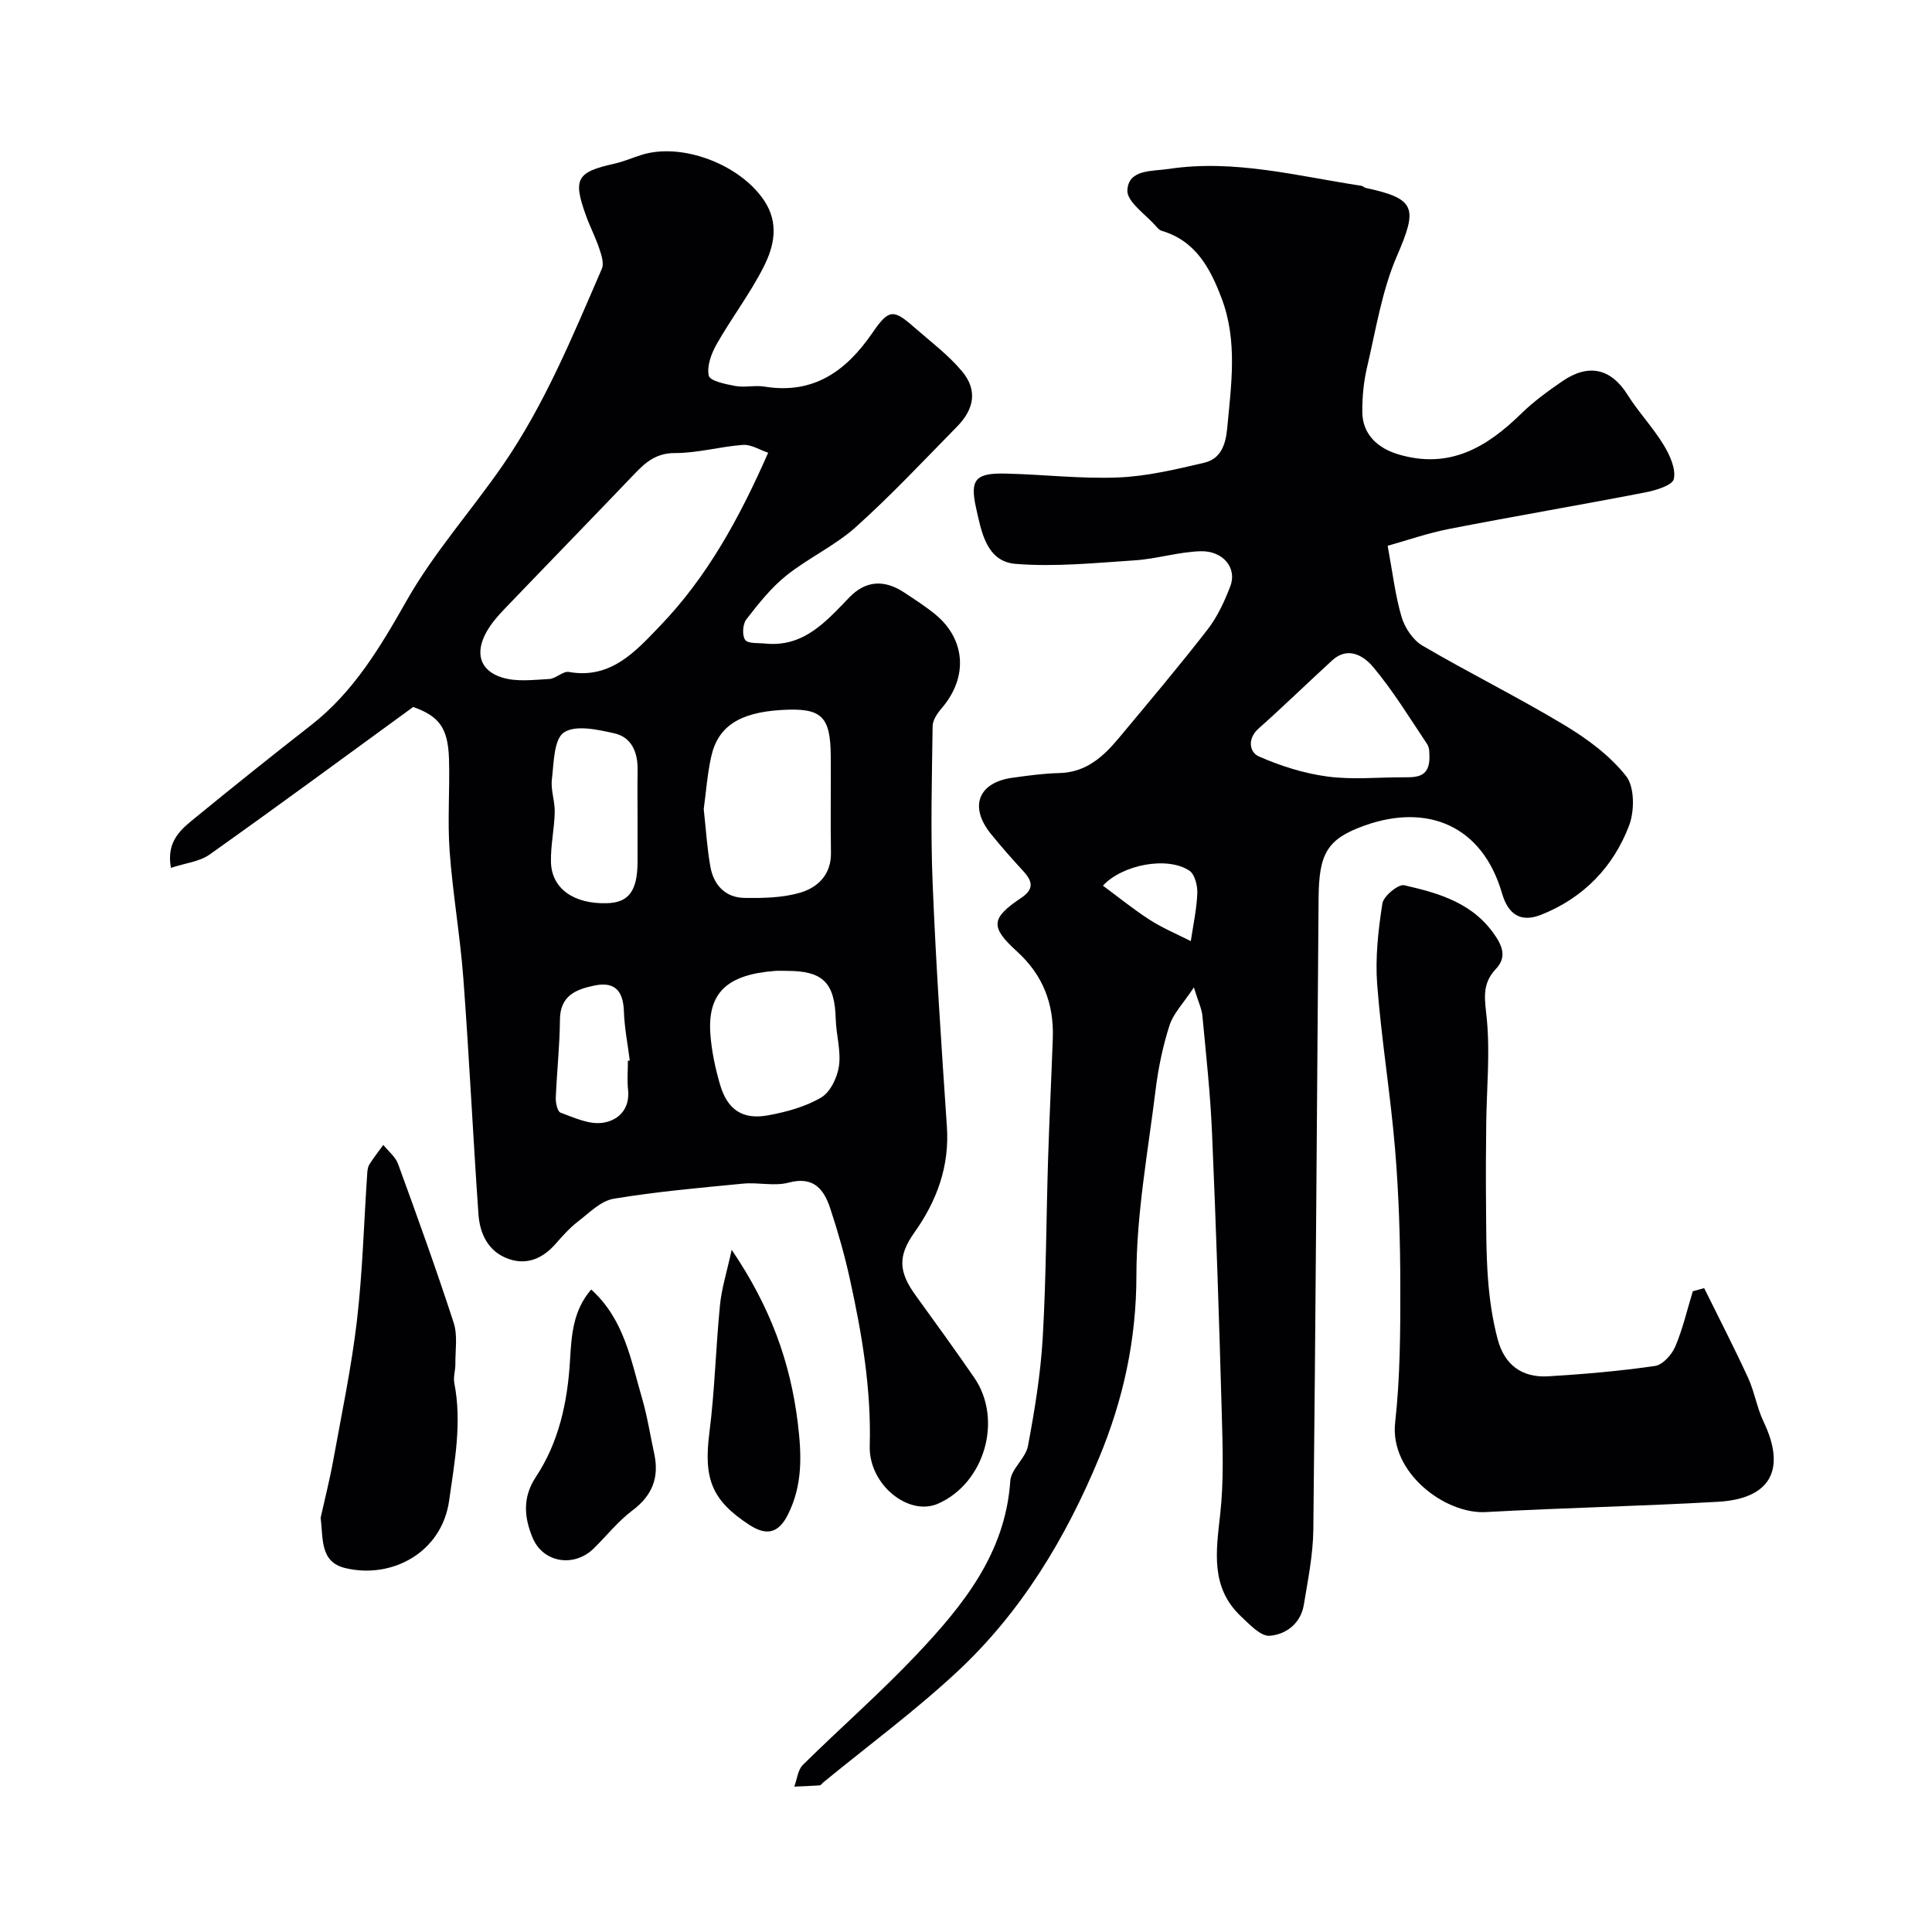
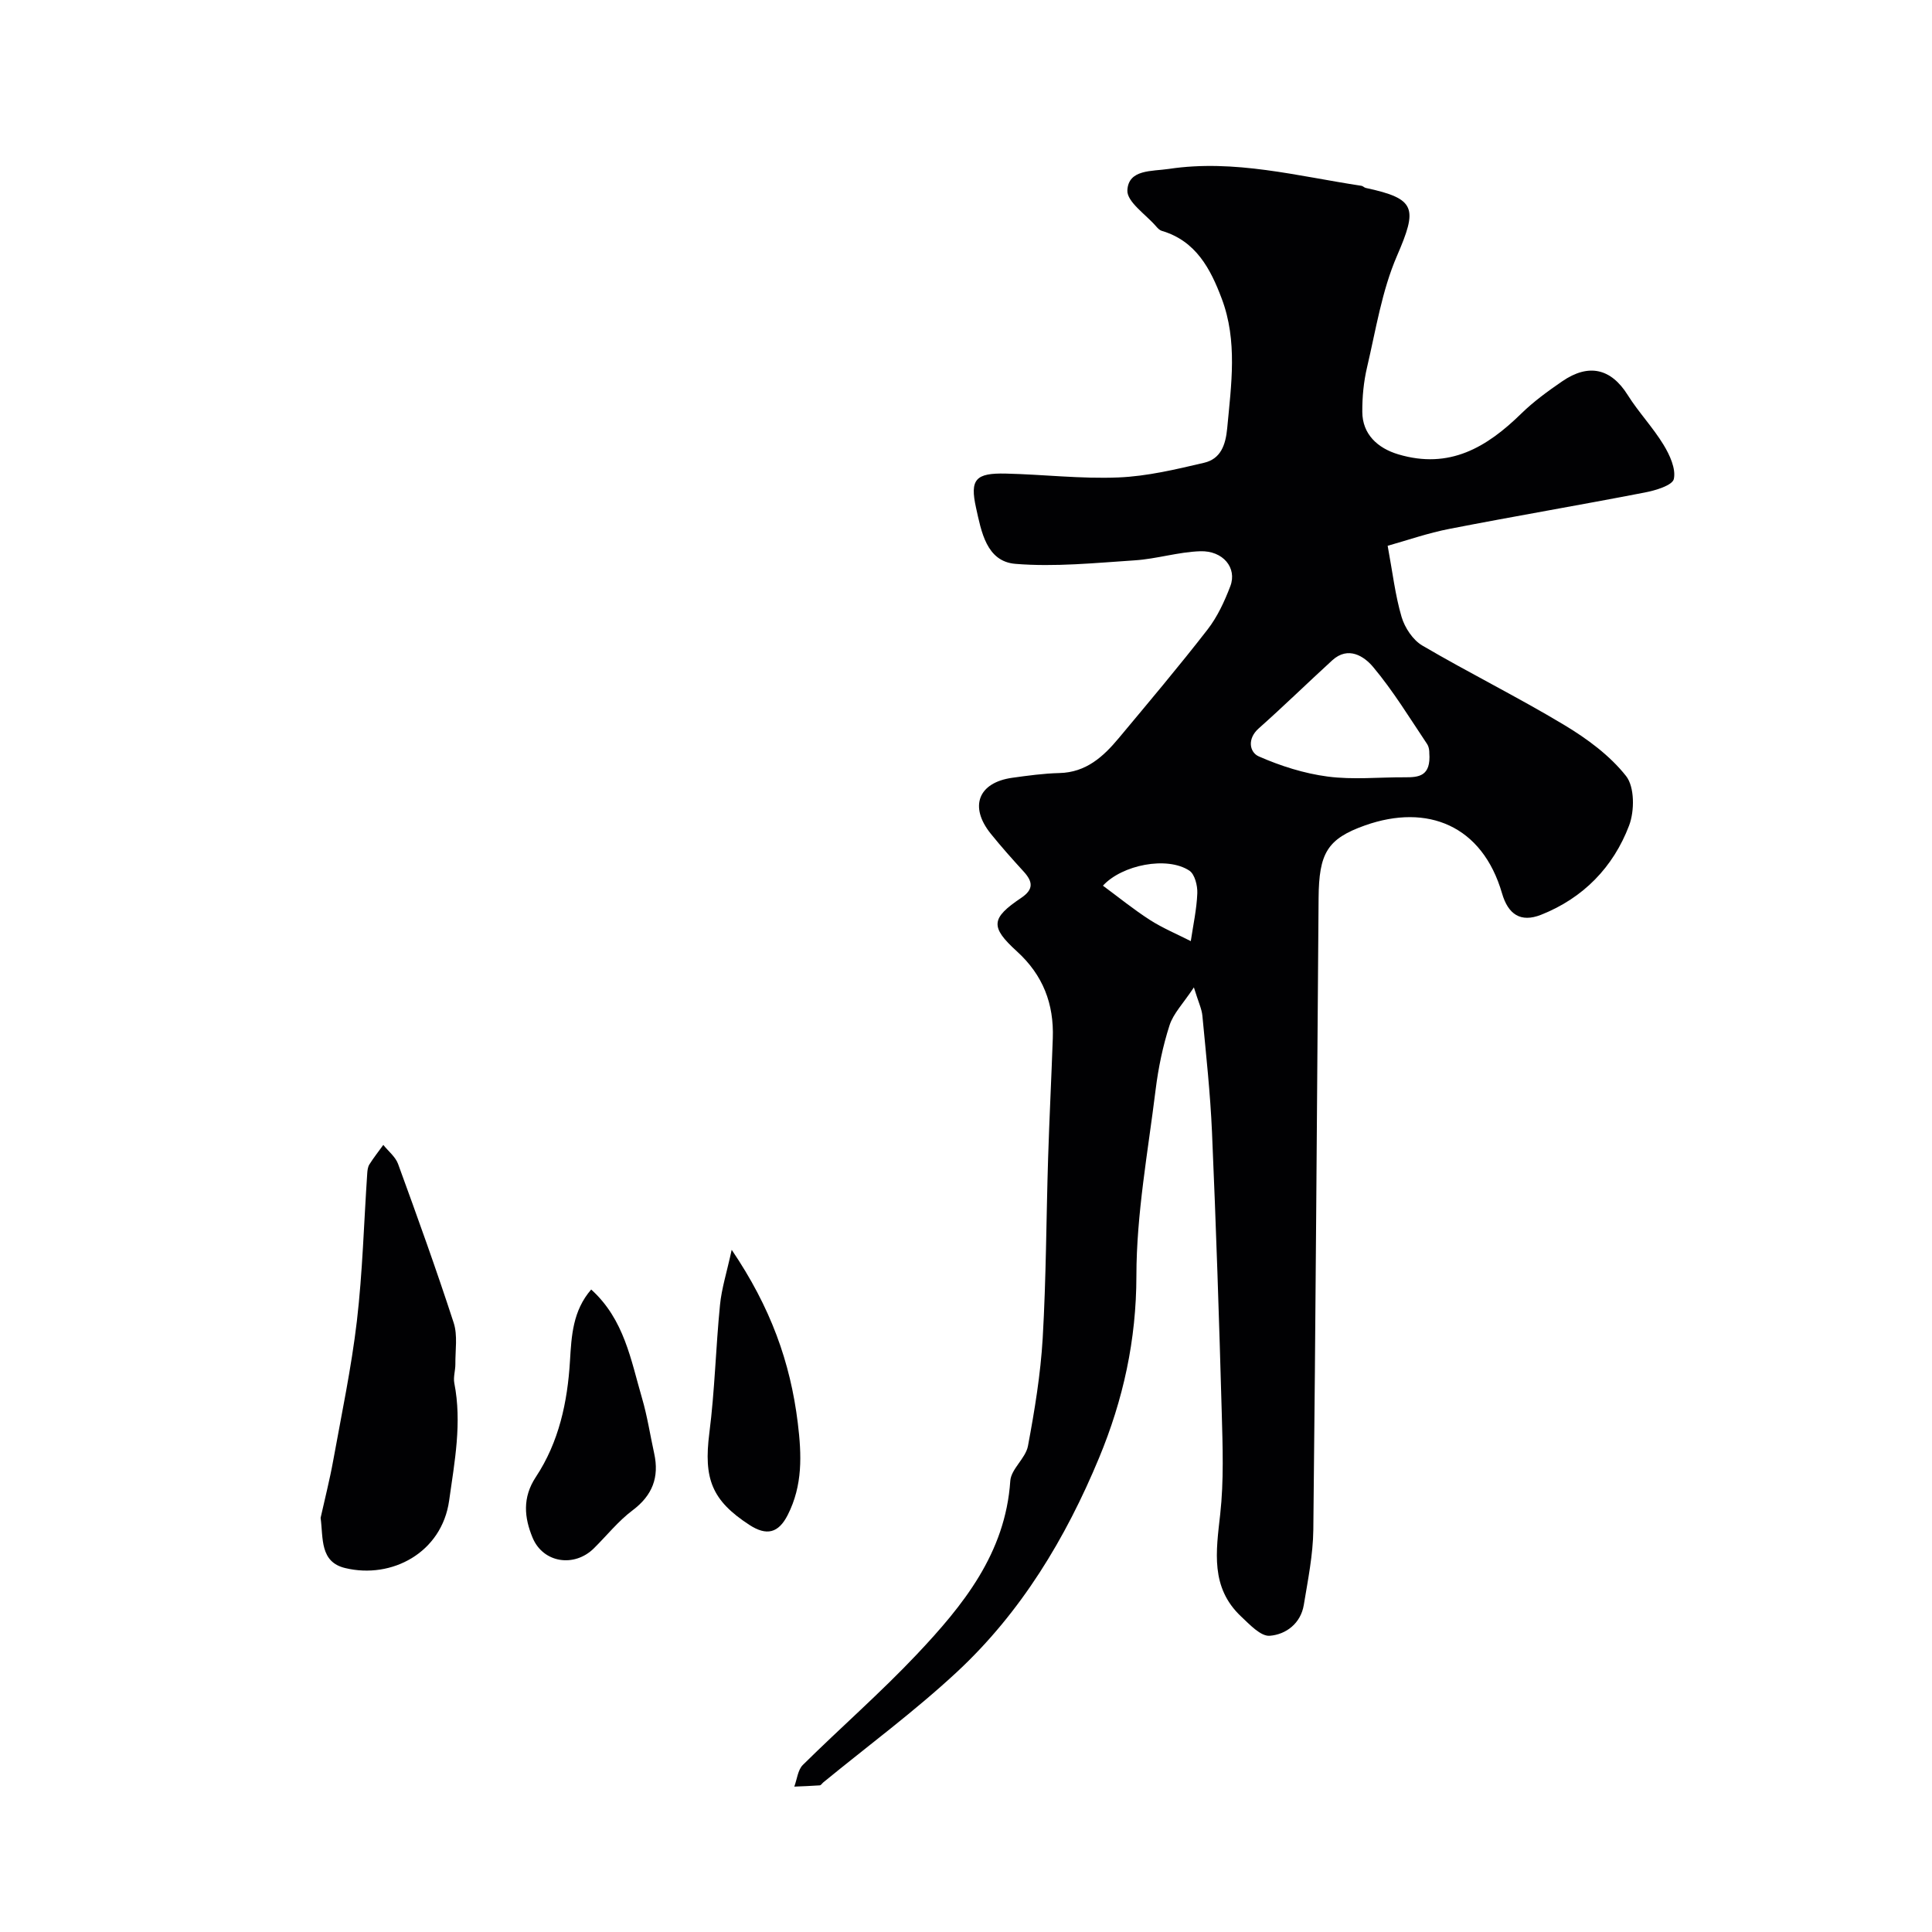
<svg xmlns="http://www.w3.org/2000/svg" enable-background="new 0 0 400 400" viewBox="0 0 400 400">
  <g fill="#010103">
    <path d="m287.3 113c1.03 5.54 1.56 10.24 2.88 14.72.66 2.24 2.34 4.78 4.29 5.93 9.69 5.68 19.77 10.67 29.39 16.45 4.73 2.84 9.44 6.31 12.8 10.57 1.78 2.26 1.77 7.23.63 10.24-3.28 8.64-9.51 15.04-18.24 18.49-4.21 1.66-6.8-.07-8.07-4.44-4.09-14.08-15.46-18.63-28.34-14.08-7.89 2.79-9.56 5.8-9.64 15.05-.35 43.6-.61 87.19-1.09 130.79-.06 5.19-1.12 10.39-1.97 15.55-.63 3.85-3.7 6.14-7.05 6.4-1.87.15-4.16-2.33-5.93-3.99-6.39-6.01-5.19-13.47-4.33-21.17.77-6.94.51-14.02.32-21.03-.54-19.37-1.18-38.74-2.02-58.1-.35-8.04-1.23-16.07-1.99-24.09-.13-1.41-.81-2.77-1.76-5.86-2.21 3.34-4.25 5.39-5.04 7.85-1.39 4.31-2.32 8.82-2.88 13.32-1.58 12.83-3.97 25.69-3.98 38.54-.01 13.33-2.74 25.68-7.74 37.72-6.91 16.64-16.13 31.94-29.38 44.27-8.75 8.14-18.43 15.29-27.69 22.88-.26.21-.48.61-.75.63-1.75.13-3.51.18-5.27.26.57-1.52.73-3.47 1.78-4.5 7.79-7.7 16.07-14.92 23.58-22.87 9.59-10.16 18.35-20.93 19.36-35.93.17-2.47 3.18-4.67 3.66-7.23 1.38-7.37 2.61-14.84 3.05-22.32.72-12.41.73-24.86 1.12-37.29.26-8.27.68-16.53.97-24.8.25-7.11-2.01-13.06-7.43-17.99-5.6-5.09-5.35-6.87.87-11.06 2.65-1.78 2.43-3.37.54-5.45-2.33-2.55-4.64-5.14-6.81-7.83-4.53-5.62-2.61-10.61 4.44-11.6 3.24-.45 6.51-.9 9.77-.98 5.5-.13 9.07-3.38 12.27-7.22 6.2-7.43 12.45-14.84 18.38-22.48 2.05-2.64 3.53-5.85 4.73-9 1.43-3.77-1.51-7.38-6.25-7.22-4.52.15-8.99 1.58-13.51 1.88-8.24.54-16.57 1.4-24.74.73-6.02-.49-7.06-6.72-8.15-11.6-1.32-5.93-.07-7.23 6.16-7.09 7.77.18 15.56 1.12 23.3.8 5.96-.24 11.91-1.67 17.76-3.04 3.41-.8 4.45-3.63 4.78-7.16.84-9.02 2.17-18.06-1.13-26.81-2.31-6.15-5.33-11.96-12.41-14.04-.44-.13-.84-.54-1.16-.91-2.14-2.49-6.08-5.08-5.97-7.48.21-4.4 5.09-3.91 8.6-4.44 13.58-2.04 26.65 1.5 39.87 3.5.31.05.57.37.89.44 10.42 2.24 10.75 4.15 6.45 14.09-3.12 7.22-4.36 15.27-6.18 23.02-.71 3-1.01 6.17-.99 9.26.02 4.62 3.17 7.51 7.46 8.79 10.59 3.15 18.31-1.45 25.47-8.46 2.56-2.5 5.51-4.64 8.47-6.67 5.52-3.79 10.13-2.61 13.54 2.83 2.25 3.58 5.23 6.71 7.43 10.32 1.28 2.1 2.59 4.95 2.13 7.08-.29 1.32-3.78 2.37-5.98 2.79-13.44 2.61-26.95 4.9-40.39 7.52-4.5.86-8.9 2.41-12.88 3.52zm8.62 42.86c.01.02.04-1.09-.47-1.84-3.61-5.39-7.01-10.98-11.16-15.93-1.85-2.21-5.15-4.4-8.46-1.38-5.11 4.67-10.06 9.51-15.24 14.11-2.42 2.15-1.88 4.94.02 5.78 4.52 1.99 9.4 3.54 14.28 4.18 5.24.69 10.64.12 15.97.15 2.85.01 5.44-.17 5.06-5.07zm-67.57 27.51c3.24 2.39 6.37 4.94 9.75 7.11 2.66 1.7 5.62 2.93 8.44 4.37.49-3.3 1.22-6.6 1.35-9.92.06-1.57-.52-3.92-1.64-4.67-4.61-3.05-13.94-1.21-17.9 3.11z" />
-     <path d="m85.55 146.37c-14.54 10.59-28.26 20.7-42.15 30.55-2.08 1.48-5.01 1.77-8.01 2.76-1.04-5.68 2.27-8.11 5.23-10.53 7.85-6.42 15.78-12.77 23.78-19.01 8.87-6.92 14.34-16.19 19.82-25.84 5.61-9.88 13.34-18.53 19.84-27.93 8.71-12.61 14.49-26.76 20.55-40.73.48-1.11-.09-2.84-.53-4.16-.77-2.31-1.91-4.5-2.74-6.79-2.77-7.66-1.96-9.06 5.85-10.8 1.89-.42 3.7-1.21 5.56-1.8 8.34-2.67 20.37 1.89 25.41 9.36 3.23 4.79 2.11 9.58-.13 13.95-2.8 5.49-6.59 10.46-9.64 15.83-1.11 1.95-2.09 4.58-1.64 6.56.25 1.1 3.53 1.76 5.53 2.13 1.93.35 4.03-.2 5.98.12 10.17 1.66 16.93-3.21 22.36-11.12 3.39-4.94 4.33-4.96 8.61-1.2 3.4 2.98 7.1 5.74 9.97 9.18 3.19 3.83 2.56 7.75-1.07 11.44-6.89 7.01-13.62 14.21-20.93 20.77-4.32 3.88-9.84 6.4-14.4 10.05-3.17 2.54-5.78 5.85-8.29 9.09-.75.98-.89 3.31-.23 4.23.59.82 2.69.61 4.13.76 8.01.81 12.61-4.57 17.46-9.58 3.35-3.46 7.19-3.74 11.37-.97 2.17 1.44 4.38 2.85 6.39 4.5 6.16 5.04 6.96 12.88 1.35 19.42-.9 1.04-1.88 2.48-1.89 3.74-.15 10.83-.44 21.67 0 32.48.68 16.8 1.81 33.58 2.95 50.36.57 8.3-2.06 15.42-6.76 22.04-3.41 4.8-3.22 8.09.21 12.85 4.11 5.69 8.23 11.36 12.21 17.14 5.99 8.71 2.14 21.9-7.52 26.11-6.12 2.66-14.33-4.01-14.11-11.95.33-11.77-1.61-23.22-4.12-34.6-1.08-4.91-2.46-9.77-4.04-14.54-1.31-3.99-3.42-6.78-8.63-5.39-2.96.79-6.32-.1-9.45.21-8.95.87-17.94 1.65-26.79 3.13-2.67.45-5.07 2.94-7.41 4.74-1.7 1.31-3.16 2.96-4.59 4.59-2.65 3.01-5.91 4.47-9.73 3.13-4.18-1.46-5.96-5.15-6.25-9.23-1.14-16.28-1.91-32.59-3.13-48.87-.66-8.8-2.2-17.54-2.84-26.35-.46-6.33.06-12.72-.13-19.08-.2-6.5-2.12-8.86-7.41-10.75zm73.49-52.64c-1.8-.6-3.55-1.74-5.21-1.62-4.71.34-9.38 1.7-14.07 1.69-3.86-.01-6.05 1.86-8.38 4.3-8.94 9.36-17.97 18.63-26.92 27.97-1.35 1.41-2.68 2.92-3.64 4.6-2.55 4.41-1.56 8.15 3.15 9.61 3 .93 6.5.47 9.75.3 1.38-.07 2.84-1.67 4.06-1.46 8.77 1.57 13.96-4.43 18.9-9.56 9.7-10.08 16.41-22.27 22.36-35.83zm-13.34 73.78c.47 4.21.69 8.15 1.39 12 .68 3.73 3.1 6.33 7.01 6.39 3.9.06 7.98-.01 11.66-1.11 3.58-1.08 6.35-3.73 6.28-8.23-.11-6.67.01-13.34-.04-20.01-.06-8.36-1.92-10.06-10.29-9.55-8.56.52-13.05 3.36-14.45 9.6-.82 3.65-1.08 7.42-1.56 10.91zm17.19 33.5c-.83 0-1.66-.06-2.49.01-9.89.77-13.92 4.56-13.33 13.02.25 3.53 1.01 7.08 2 10.49 1.52 5.24 4.69 7.37 10 6.38 3.77-.7 7.69-1.76 10.94-3.68 1.91-1.13 3.36-4.17 3.69-6.54.44-3.14-.58-6.46-.67-9.71-.2-7.51-2.63-9.99-10.14-9.97zm-30.89-31.52c0-3.33-.05-6.66.01-9.98.07-3.65-1.16-6.85-4.81-7.68-3.44-.78-8.06-1.8-10.45-.18-2.1 1.42-2.08 6.32-2.49 9.74-.26 2.21.65 4.53.59 6.79-.08 3.43-.86 6.86-.78 10.28.12 5.51 4.72 8.73 11.58 8.54 4.52-.12 6.32-2.54 6.35-8.53.01-2.99 0-5.99 0-8.98zm-2 50.12c.13-.01.26-.03.39-.04-.43-3.4-1.11-6.8-1.22-10.21-.14-4.18-1.87-6.19-6.07-5.32-3.8.79-7.13 2.05-7.17 7.06-.04 5.41-.65 10.81-.86 16.22-.04 1.04.35 2.81.98 3.04 2.78 1.02 5.83 2.46 8.58 2.12 3.26-.4 5.85-2.74 5.4-6.89-.21-1.97-.03-3.98-.03-5.98z" />
-     <path d="m352.83 266.69c3.04 6.17 6.2 12.29 9.08 18.54 1.34 2.92 1.84 6.24 3.23 9.14 4.7 9.86 1.48 15.94-9.47 16.56-16.01.91-32.06 1.25-48.08 2.13-8.35.46-19.9-8.13-18.74-18.53 1.04-9.35 1.09-18.84 1.07-28.27-.01-9.43-.3-18.89-1.08-28.28-.95-11.42-2.84-22.76-3.71-34.18-.42-5.54.22-11.24 1.08-16.75.24-1.53 3.3-4.05 4.52-3.77 7.29 1.67 14.44 3.69 19.02 10.72 1.79 2.74 1.76 4.7-.08 6.65-3.04 3.22-2.2 6.53-1.83 10.46.67 7.09-.05 14.31-.13 21.48-.06 5.24-.1 10.48-.05 15.72.05 5.48 0 10.97.41 16.42.31 4.2.92 8.45 2 12.52 1.42 5.38 5.08 8.03 10.51 7.7 7.37-.45 14.75-1.08 22.06-2.14 1.6-.23 3.49-2.33 4.2-4.01 1.57-3.67 2.46-7.62 3.64-11.46.78-.23 1.56-.44 2.35-.65z" />
    <path d="m66.38 314.25c.88-3.96 1.89-7.89 2.61-11.88 1.74-9.61 3.76-19.19 4.9-28.87 1.18-10.12 1.45-20.35 2.14-30.53.04-.64.12-1.37.45-1.89.88-1.4 1.91-2.7 2.88-4.04 1.04 1.31 2.52 2.46 3.06 3.95 3.98 10.91 7.92 21.84 11.51 32.88.85 2.61.32 5.69.35 8.55.01 1.31-.46 2.69-.22 3.94 1.61 8.21.06 16.26-1.07 24.32-1.52 10.8-11.91 16.29-21.52 13.97-5.27-1.26-4.53-6.14-5.09-10.4z" />
    <path d="m122.4 266.98c6.85 6.19 8.21 14.58 10.52 22.48 1.1 3.74 1.68 7.63 2.52 11.45 1.08 4.92-.34 8.69-4.49 11.8-2.97 2.23-5.34 5.24-8.01 7.87-4.05 3.99-10.5 3.03-12.68-2.23-1.7-4.11-2.16-8.27.69-12.57 4.77-7.21 6.55-15.49 7.06-24.06.31-5.16.58-10.35 4.39-14.74z" />
    <path d="m151.49 258.76c8.06 11.9 12.14 23.27 13.68 35.82.82 6.7 1.03 12.93-2.07 19.06-1.94 3.83-4.41 4.37-7.94 2.08-7.81-5.08-9.5-9.57-8.3-19.01 1.13-8.8 1.33-17.71 2.21-26.55.33-3.39 1.4-6.72 2.42-11.4z" />
  </g>
</svg>